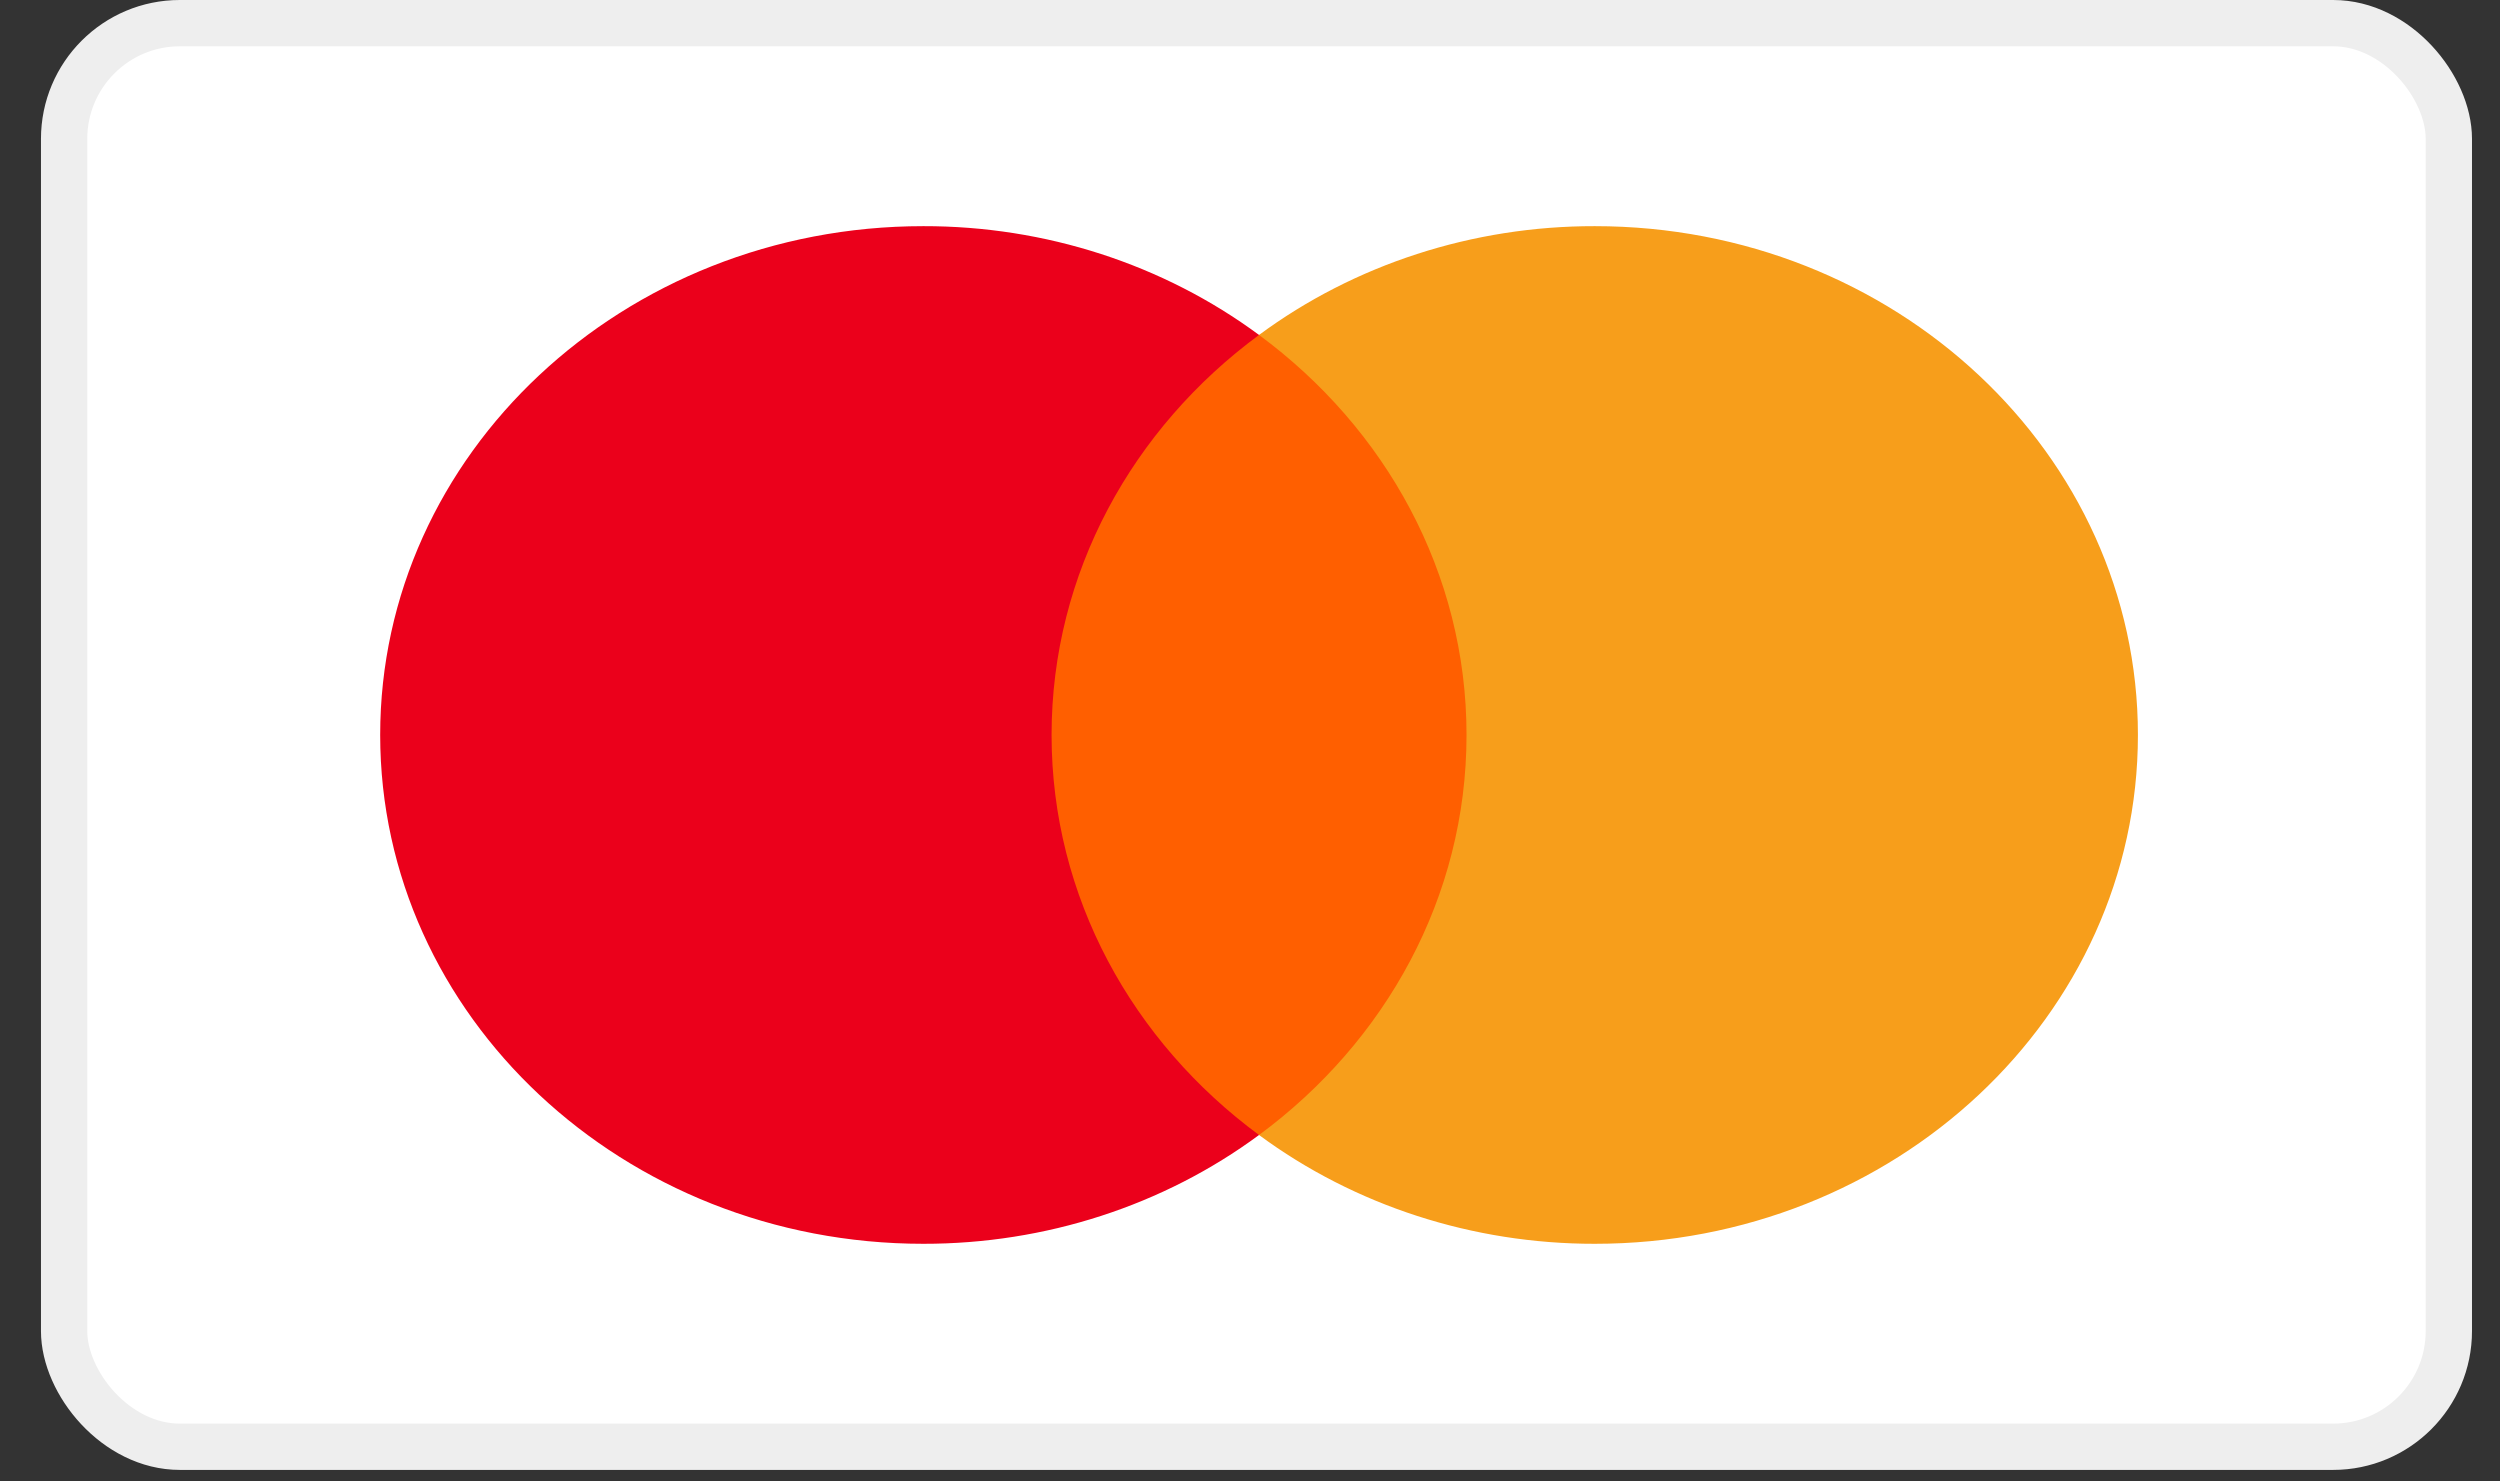
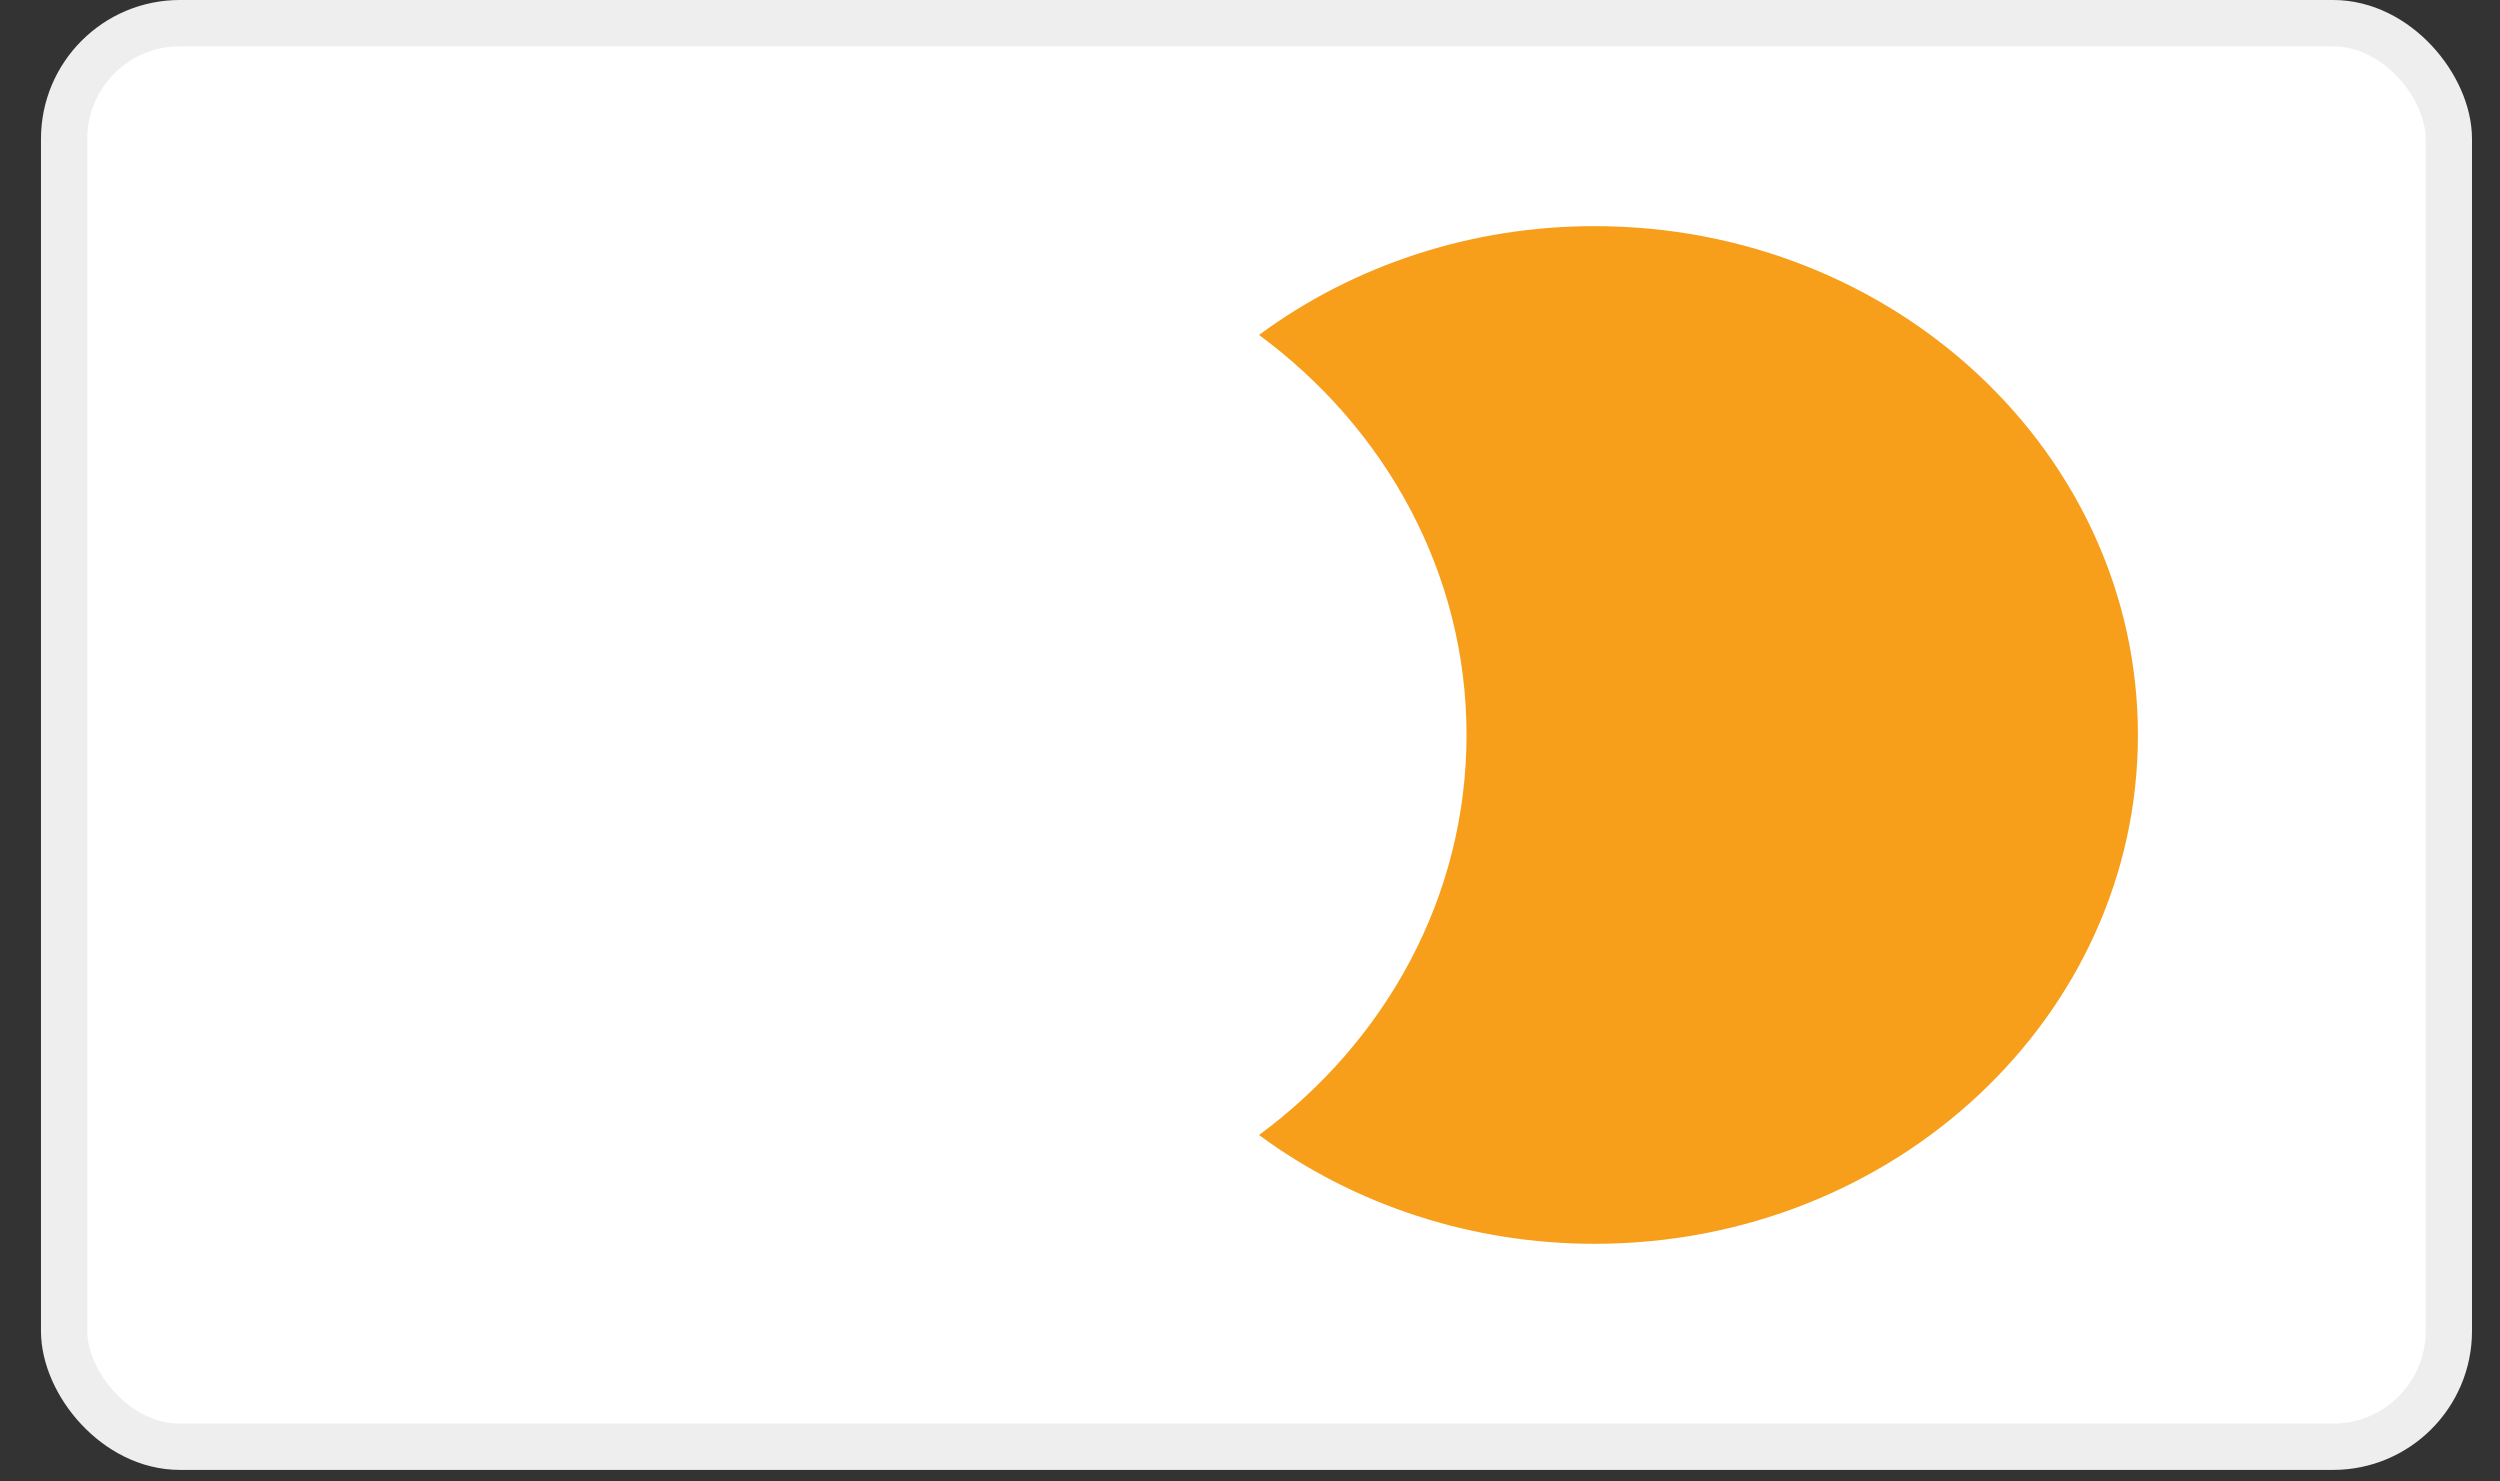
<svg xmlns="http://www.w3.org/2000/svg" width="54" height="32" viewBox="0 0 54 32" fill="none">
  <rect x="0" y="0" width="54" height="32" fill="#333333" stroke="none" />
  <rect x="1.385" y="0.5" width="51.51" height="30.75" rx="2.5" fill="white" stroke="#EEEEEE" />
-   <path d="M32.329 24.515H22.063V7.234H32.33L32.329 24.515Z" fill="#FF5F00" />
-   <path d="M22.714 15.875C22.714 12.37 24.466 9.247 27.195 7.235C25.13 5.709 22.575 4.881 19.944 4.885C13.464 4.885 8.212 9.805 8.212 15.875C8.212 21.945 13.464 26.866 19.944 26.866C22.575 26.869 25.13 26.041 27.195 24.516C24.467 22.504 22.714 19.381 22.714 15.875Z" fill="#EB001B" />
  <path d="M46.179 15.875C46.179 21.945 40.926 26.866 34.447 26.866C31.816 26.869 29.261 26.041 27.195 24.516C29.924 22.503 31.677 19.381 31.677 15.875C31.677 12.37 29.924 9.247 27.195 7.235C29.261 5.709 31.816 4.881 34.447 4.885C40.926 4.885 46.179 9.805 46.179 15.875" fill="#F79E1B" />
</svg>